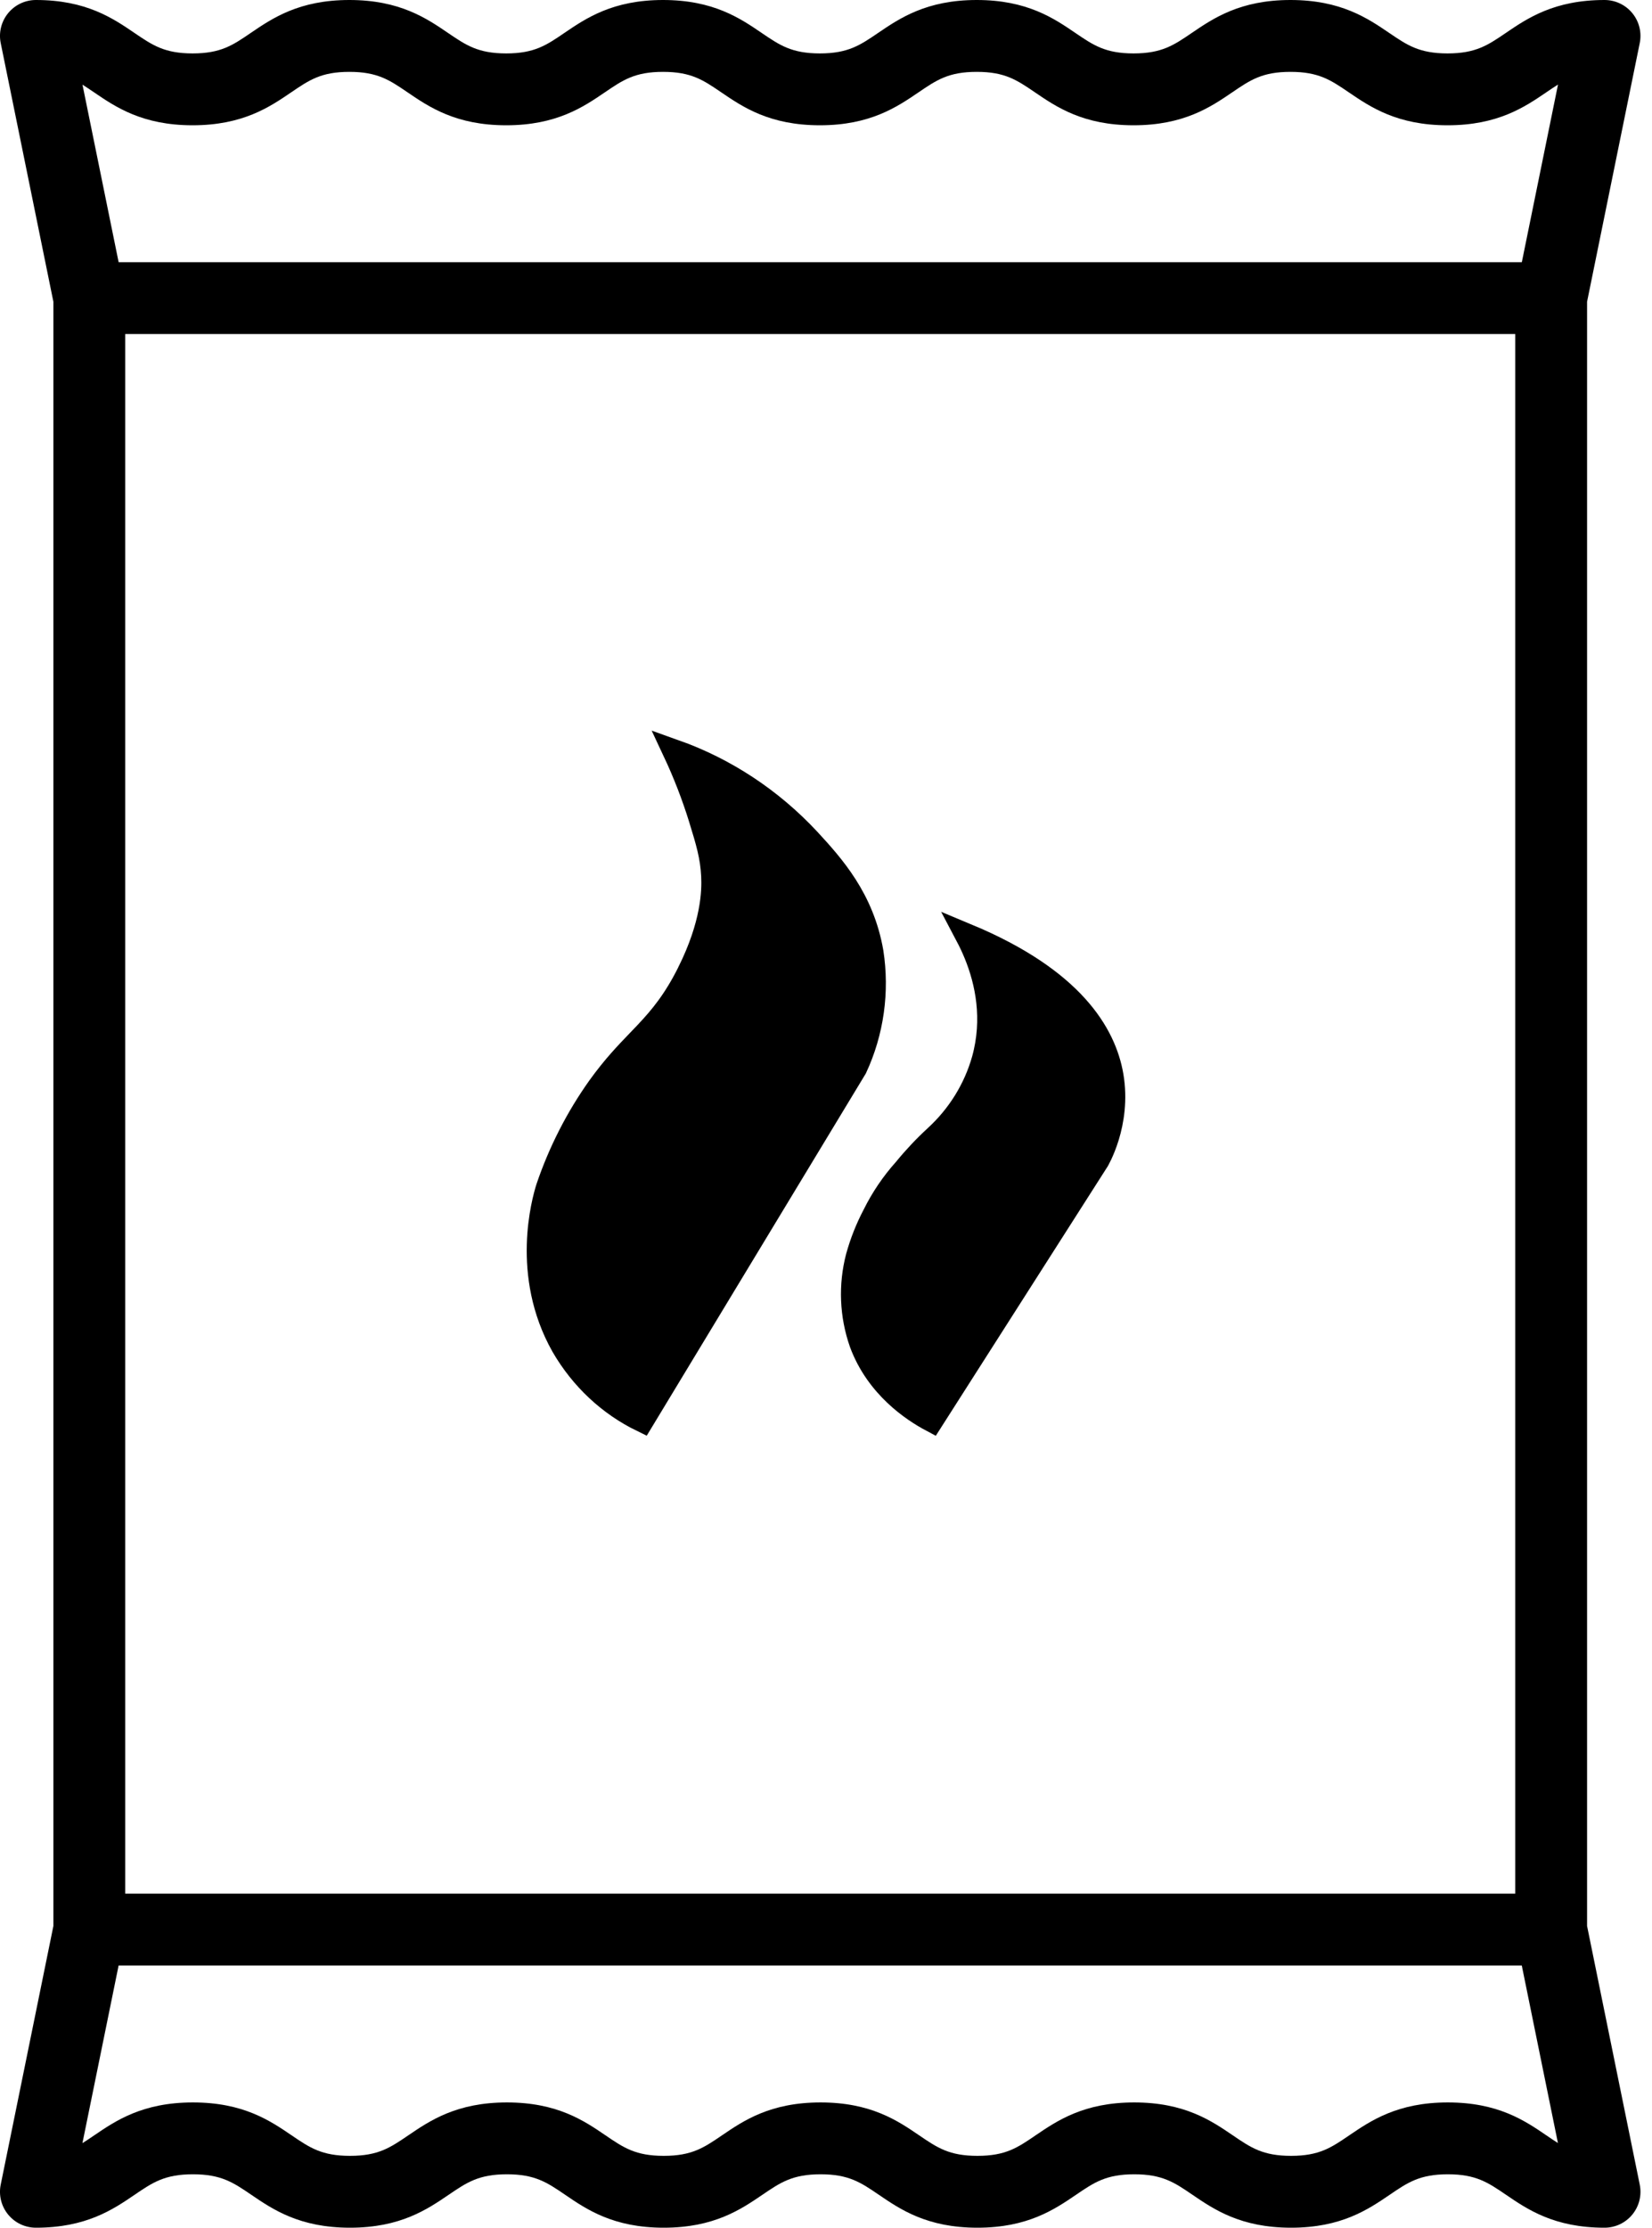
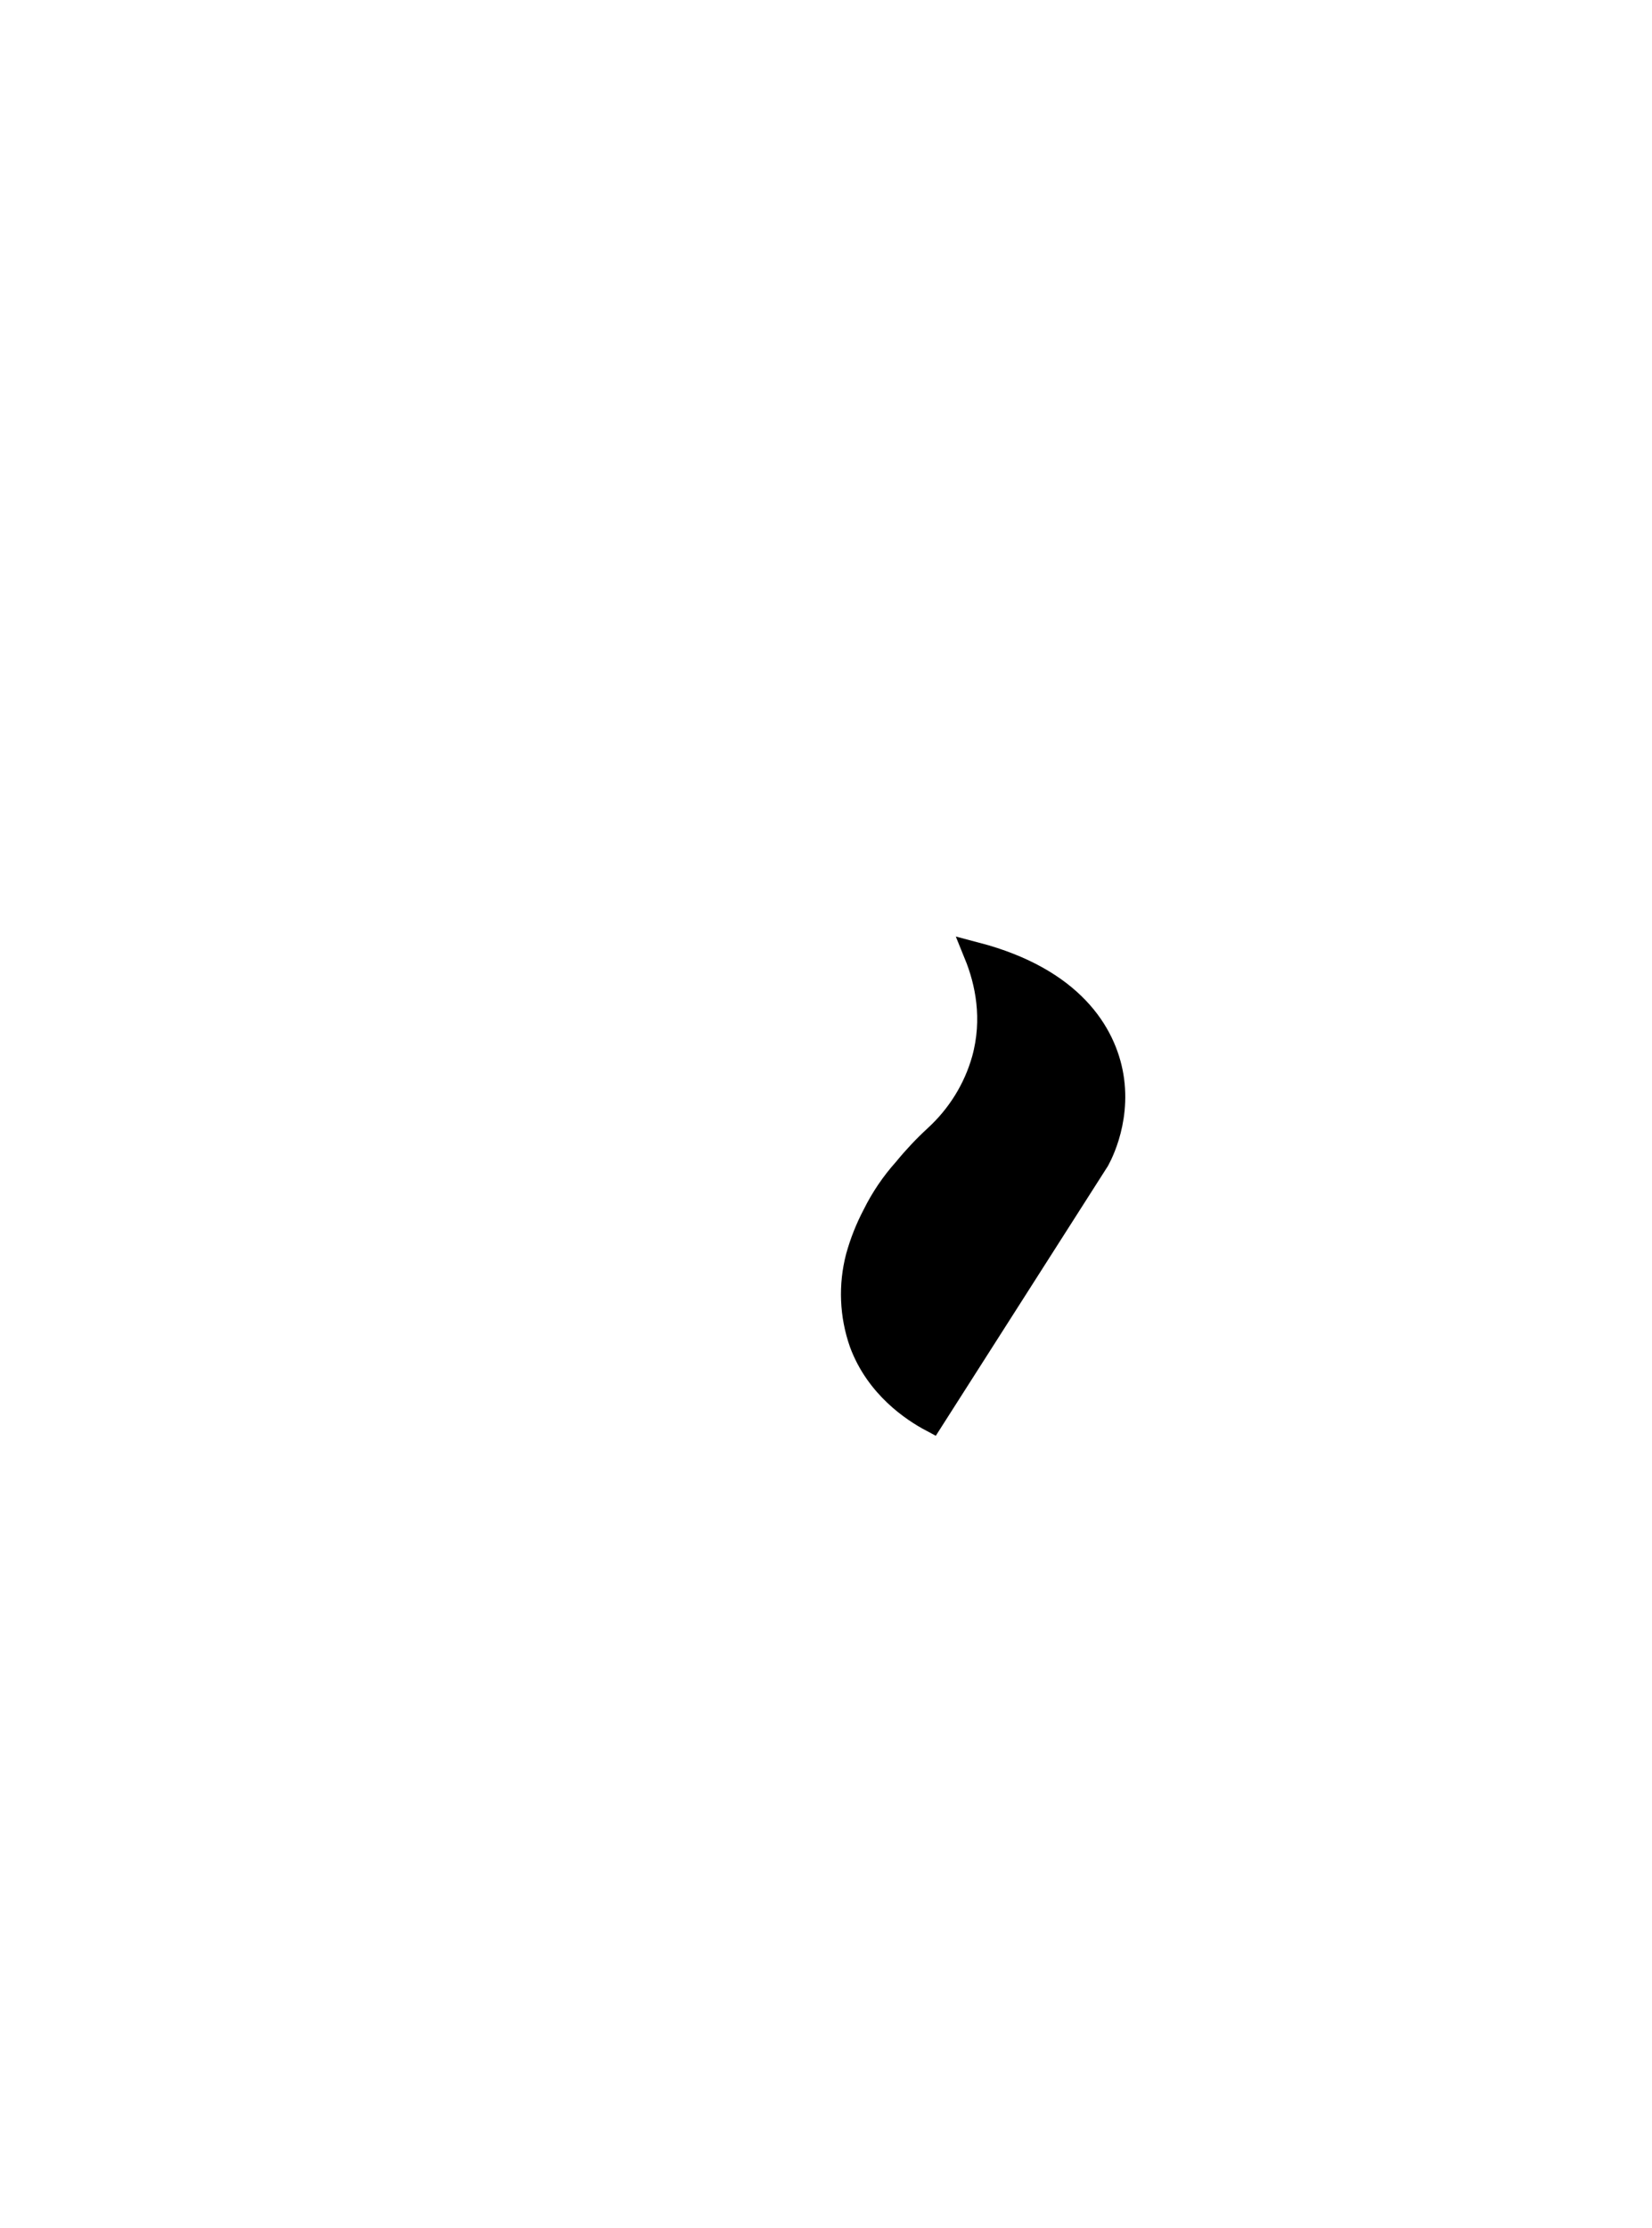
<svg xmlns="http://www.w3.org/2000/svg" width="69" height="93" viewBox="0 0 69 93" fill="none">
-   <path d="M40.824 93C42.924 93 44.044 92.237 44.944 91.625C45.7 91.11 46.2 90.77 47.375 90.77C48.55 90.77 49.05 91.11 49.806 91.625C50.706 92.238 51.826 93 53.926 93C56.025 93 57.145 92.237 58.045 91.625C58.8 91.11 59.299 90.77 60.474 90.77C61.647 90.77 62.146 91.11 62.901 91.624C63.8 92.237 64.919 93 67.018 93C67.468 93 67.895 92.798 68.18 92.449C68.465 92.1 68.578 91.642 68.488 91.201L66.288 80.403V12.597L68.488 1.799C68.578 1.358 68.465 0.9 68.18 0.551C67.895 0.202 67.468 0 67.018 0C64.917 0 63.796 0.762 62.895 1.375C62.138 1.89 61.638 2.23 60.46 2.23C59.282 2.23 58.781 1.89 58.024 1.375C57.123 0.762 56.002 0 53.9 0C51.799 0 50.678 0.763 49.778 1.375C49.022 1.89 48.522 2.23 47.345 2.23C46.17 2.23 45.671 1.89 44.915 1.375C44.016 0.763 42.896 0 40.797 0C38.697 0 37.577 0.763 36.676 1.375C35.92 1.89 35.42 2.23 34.244 2.23C33.069 2.23 32.57 1.89 31.813 1.375C30.913 0.762 29.793 0 27.693 0C25.593 0 24.473 0.763 23.573 1.375C22.818 1.89 22.318 2.23 21.143 2.23C19.968 2.23 19.468 1.89 18.712 1.375C17.812 0.762 16.692 0 14.592 0C12.492 0 11.373 0.763 10.473 1.375C9.718 1.891 9.219 2.23 8.045 2.23C6.871 2.23 6.373 1.89 5.617 1.376C4.717 0.763 3.598 0 1.5 0C1.05 0 0.623 0.202 0.338 0.551C0.053 0.9 -0.06 1.358 0.03 1.799L2.23 12.597V80.403L0.03 91.201C-0.06 91.642 0.053 92.1 0.338 92.449C0.623 92.798 1.049 93 1.5 93C3.602 93 4.722 92.238 5.623 91.625C6.38 91.11 6.881 90.77 8.059 90.77C9.237 90.77 9.738 91.11 10.495 91.625C11.396 92.238 12.517 93 14.619 93C16.72 93 17.84 92.237 18.741 91.625C19.497 91.11 19.997 90.77 21.174 90.77C22.349 90.77 22.848 91.11 23.604 91.625C24.503 92.238 25.623 93 27.723 93C29.823 93 30.943 92.237 31.844 91.625C32.6 91.11 33.1 90.77 34.276 90.77C35.451 90.77 35.95 91.11 36.707 91.625C37.605 92.237 38.724 93 40.824 93ZM5.23 13.946H63.288V79.053H5.23V13.946ZM3.927 3.854C4.826 4.467 5.946 5.23 8.044 5.23C10.143 5.23 11.263 4.467 12.162 3.855C12.918 3.34 13.417 3 14.592 3C15.767 3 16.267 3.34 17.023 3.855C17.923 4.468 19.043 5.23 21.143 5.23C23.243 5.23 24.363 4.467 25.263 3.855C26.019 3.34 26.518 3 27.694 3C28.87 3 29.369 3.34 30.125 3.855C31.025 4.468 32.145 5.23 34.244 5.23C36.344 5.23 37.464 4.467 38.365 3.855C39.121 3.34 39.62 3 40.797 3C41.972 3 42.471 3.34 43.227 3.855C44.126 4.468 45.246 5.23 47.346 5.23C49.446 5.23 50.567 4.468 51.467 3.855C52.223 3.34 52.723 3 53.9 3C55.078 3 55.579 3.34 56.336 3.855C57.237 4.468 58.358 5.23 60.46 5.23C62.562 5.23 63.683 4.468 64.584 3.855C64.757 3.737 64.917 3.628 65.074 3.531L63.563 10.946H4.955L3.445 3.535C3.6 3.632 3.757 3.739 3.927 3.854ZM30.154 89.145C29.398 89.66 28.898 90 27.722 90C26.547 90 26.048 89.66 25.292 89.145C24.393 88.532 23.273 87.77 21.173 87.77C19.072 87.77 17.952 88.533 17.052 89.145C16.295 89.66 15.795 90 14.618 90C13.44 90 12.939 89.66 12.182 89.145C11.281 88.532 10.16 87.77 8.058 87.77C5.956 87.77 4.835 88.532 3.934 89.145C3.761 89.263 3.601 89.372 3.443 89.469L4.954 82.054H63.561L65.071 89.465C64.916 89.368 64.759 89.261 64.589 89.145C63.69 88.532 62.571 87.77 60.472 87.77C58.373 87.77 57.253 88.533 56.353 89.145C55.598 89.66 55.099 90 53.924 90C52.749 90 52.249 89.66 51.493 89.145C50.593 88.532 49.473 87.77 47.373 87.77C45.273 87.77 44.153 88.533 43.253 89.145C42.499 89.66 42 90 40.824 90C39.648 90 39.149 89.66 38.393 89.145C37.493 88.532 36.373 87.77 34.274 87.77C32.174 87.77 31.054 88.532 30.154 89.145Z" fill="black" />
-   <path d="M29.267 34.182L29.267 34.181C28.969 33.219 28.606 32.28 28.18 31.373C30.283 32.12 32.195 33.376 33.757 35.048C34.781 36.157 36.014 37.528 36.4 39.749C36.656 41.394 36.419 43.081 35.722 44.578L26.821 59.287C25.453 58.622 24.298 57.545 23.511 56.185C21.825 53.2 22.72 50.111 22.88 49.597C23.391 48.089 24.116 46.67 25.029 45.388C25.641 44.54 26.161 43.999 26.663 43.478C26.773 43.364 26.882 43.25 26.991 43.135C27.605 42.484 28.181 41.798 28.782 40.596L28.782 40.595C29.777 38.595 29.817 37.225 29.786 36.571L29.786 36.569C29.745 35.743 29.561 35.139 29.267 34.182Z" fill="black" stroke="black" />
-   <path d="M45.835 48.438L45.83 48.445L38.913 59.281C38.142 58.872 36.646 57.886 35.972 56.064C35.566 54.906 35.515 53.658 35.825 52.473C35.992 51.869 36.224 51.284 36.517 50.727L36.517 50.727L36.523 50.716C36.859 50.036 37.289 49.403 37.799 48.833L37.807 48.825L37.814 48.816C38.206 48.336 38.633 47.883 39.092 47.461C40.045 46.587 40.735 45.475 41.084 44.244L41.084 44.244L41.085 44.241C41.558 42.534 41.23 40.984 40.762 39.835C40.648 39.554 40.524 39.295 40.401 39.062C44.784 40.89 46.126 43.158 46.427 44.918C46.596 45.91 46.445 46.798 46.249 47.442C46.151 47.763 46.042 48.02 45.96 48.195C45.919 48.282 45.884 48.348 45.861 48.391C45.849 48.413 45.84 48.428 45.835 48.438Z" fill="black" stroke="black" />
+   <path d="M45.835 48.438L45.83 48.445L38.913 59.281C38.142 58.872 36.646 57.886 35.972 56.064C35.566 54.906 35.515 53.658 35.825 52.473C35.992 51.869 36.224 51.284 36.517 50.727L36.517 50.727L36.523 50.716C36.859 50.036 37.289 49.403 37.799 48.833L37.807 48.825L37.814 48.816C38.206 48.336 38.633 47.883 39.092 47.461C40.045 46.587 40.735 45.475 41.084 44.244L41.084 44.244L41.085 44.241C41.558 42.534 41.23 40.984 40.762 39.835C44.784 40.89 46.126 43.158 46.427 44.918C46.596 45.91 46.445 46.798 46.249 47.442C46.151 47.763 46.042 48.02 45.96 48.195C45.919 48.282 45.884 48.348 45.861 48.391C45.849 48.413 45.84 48.428 45.835 48.438Z" fill="black" stroke="black" />
</svg>